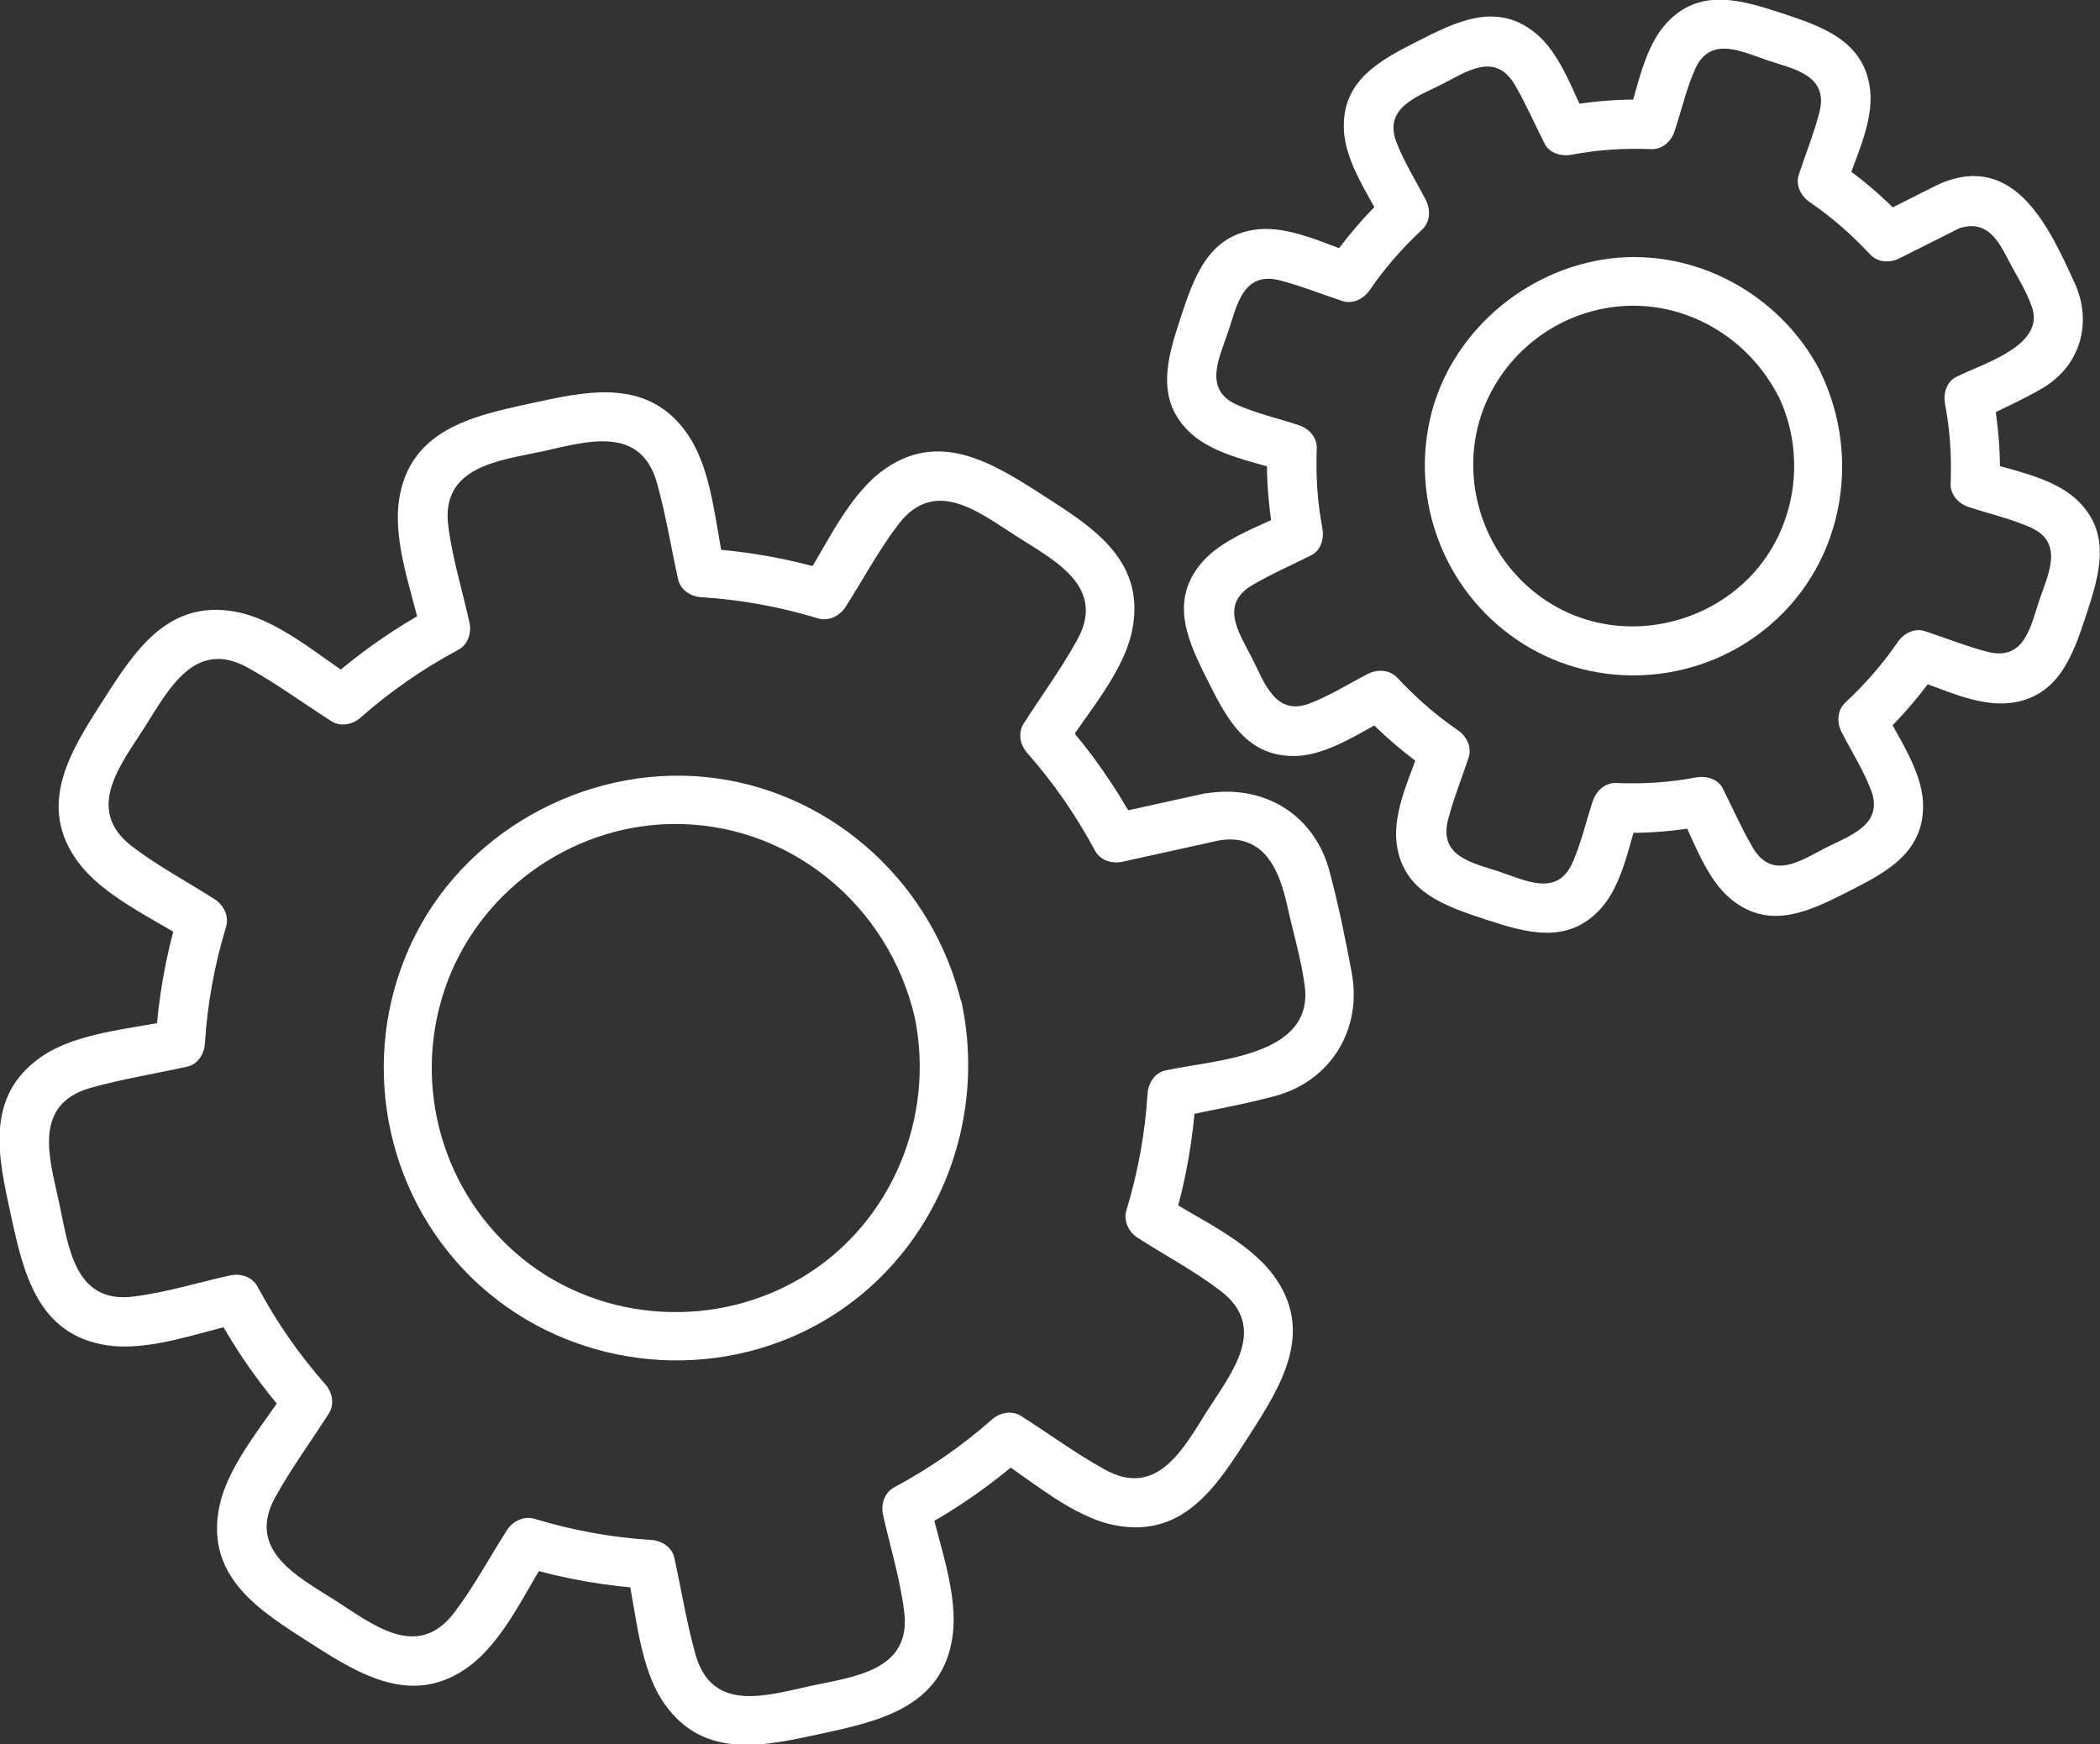
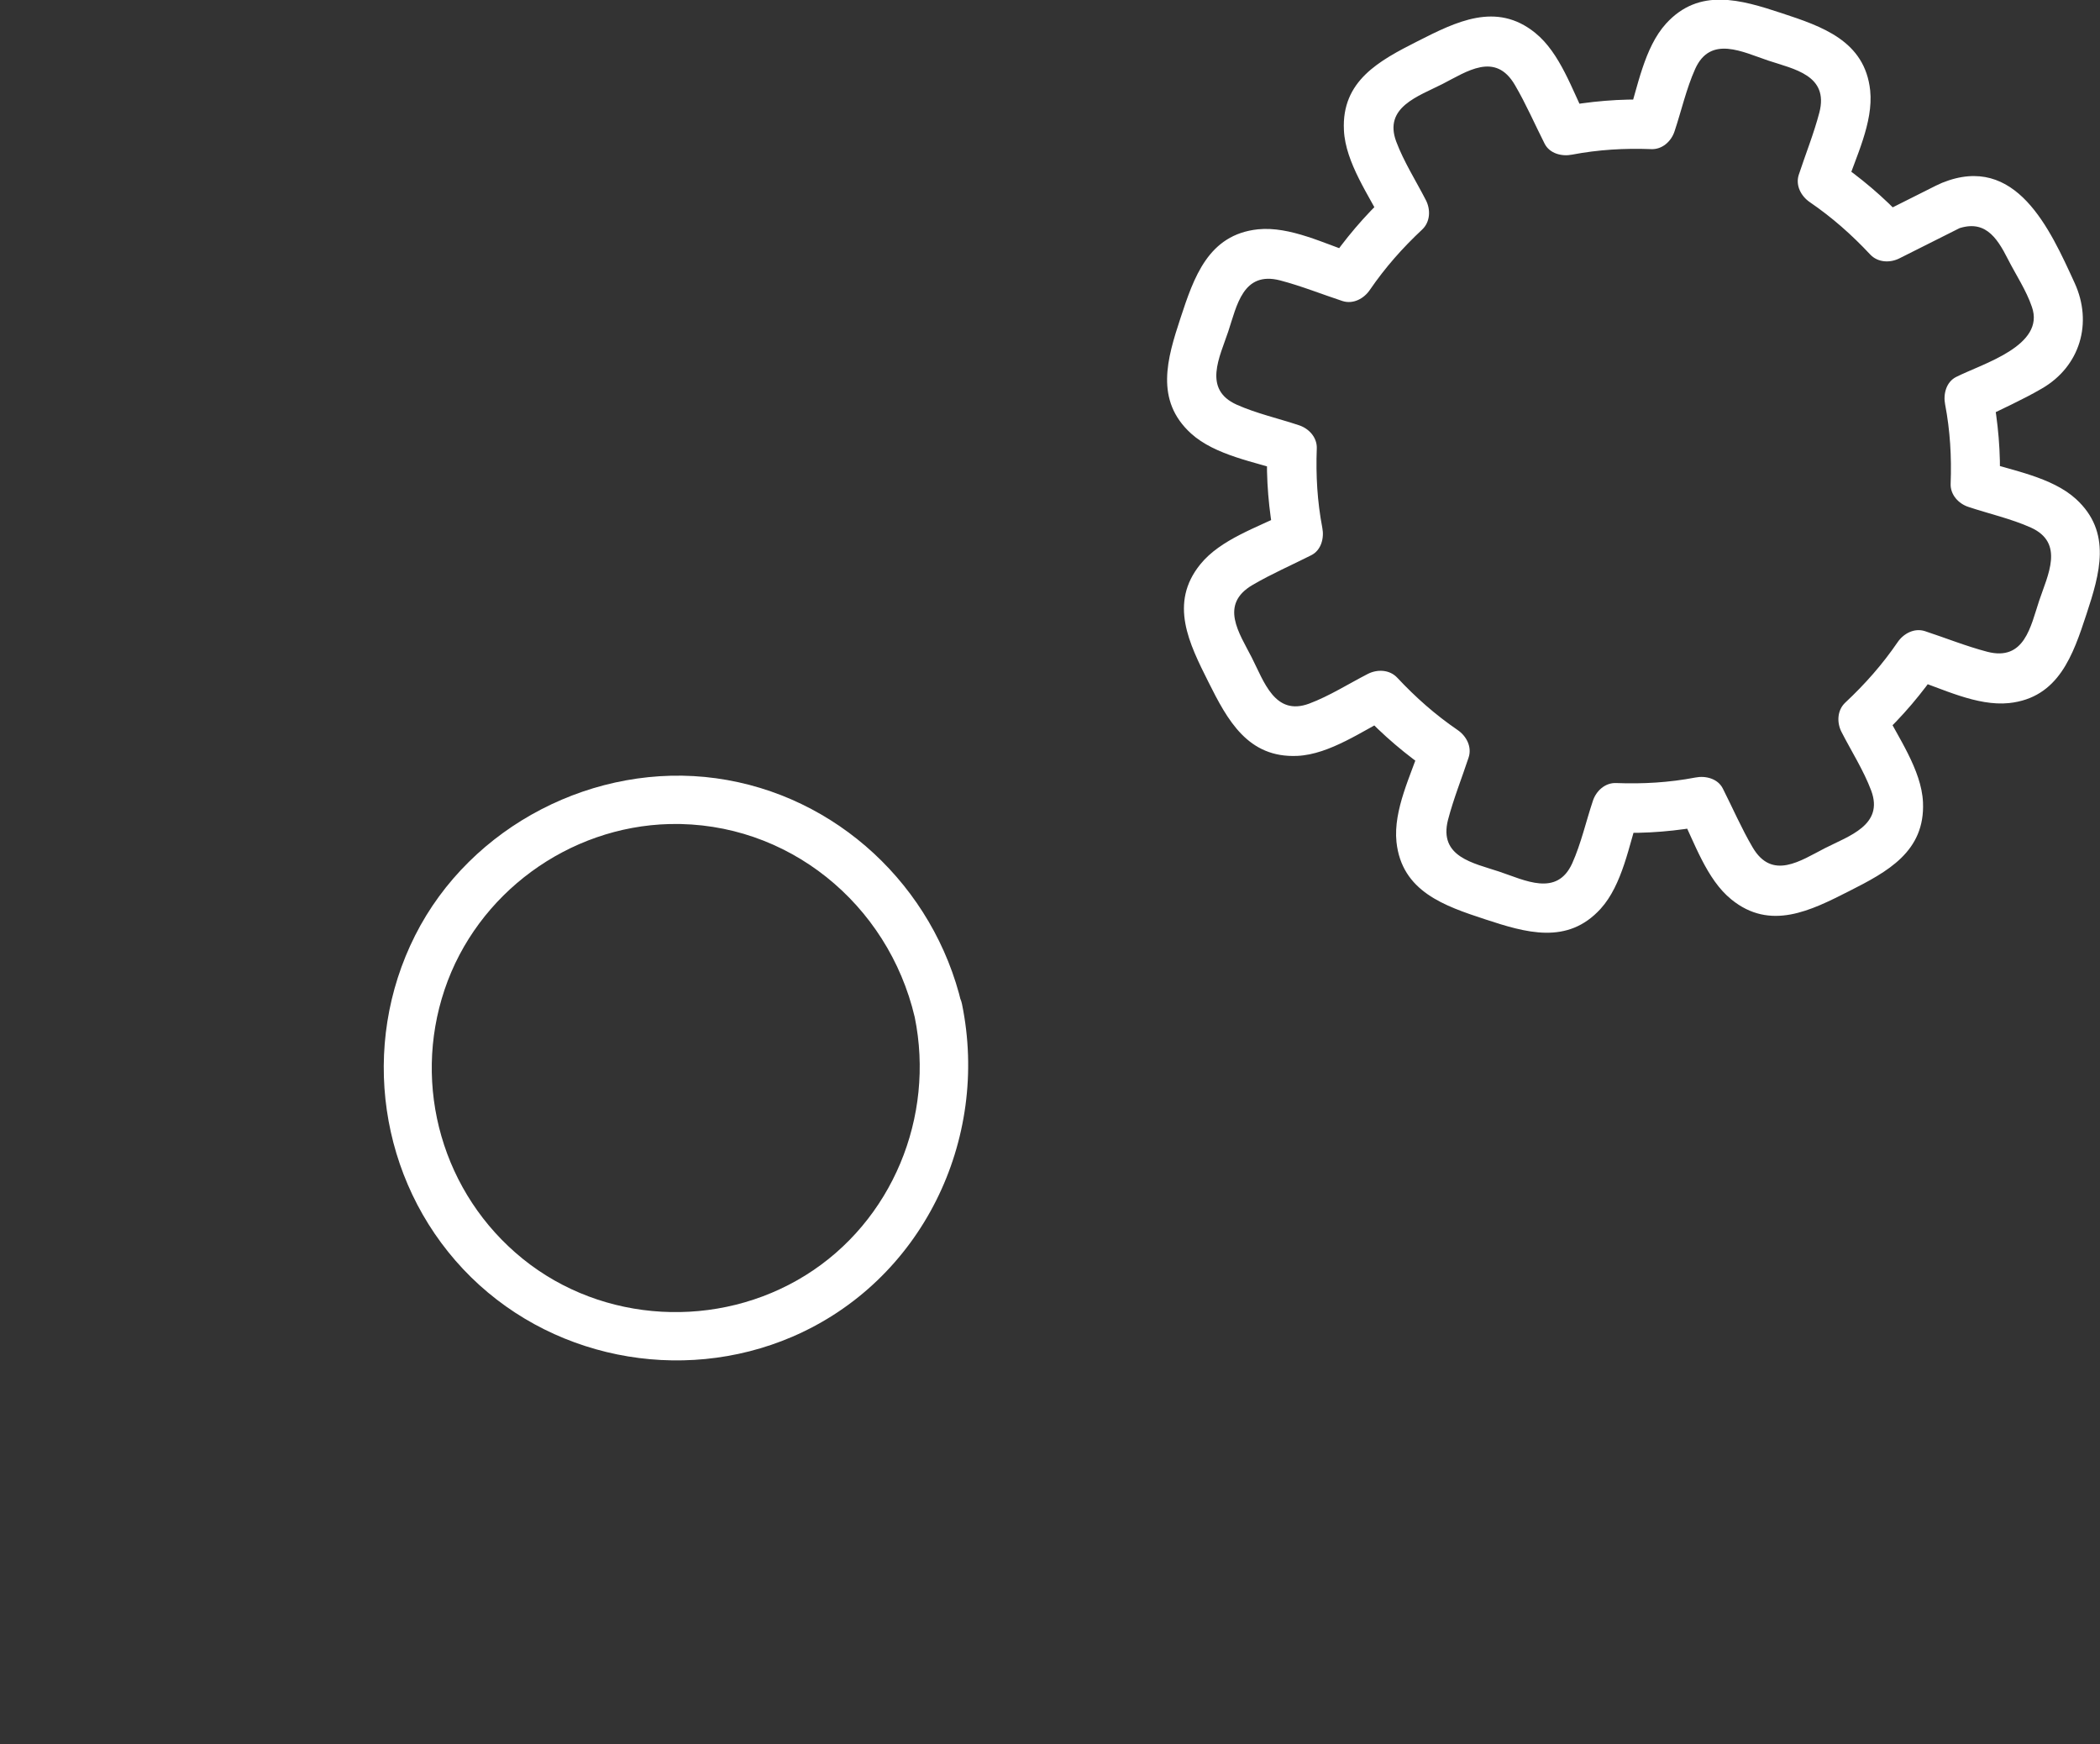
<svg xmlns="http://www.w3.org/2000/svg" id="_レイヤー_2" data-name="レイヤー 2" viewBox="0 0 83.52 69.37">
  <rect x="0" y="0" width="83.52" height="69.37" fill="#333333" stroke="none" />
  <defs>
    <style>
      .cls-1 {
        fill: #fff;
      }
    </style>
  </defs>
  <g id="_レイヤー_1-2" data-name="レイヤー 1">
    <g>
      <g>
        <path class="cls-1" d="M36.38,40.45c.81,3.96-.89,8.12-4.35,10.27s-8.05,1.92-11.24-.66-4.4-6.86-3.11-10.7,4.94-6.49,8.95-6.59c4.69-.11,8.69,3.17,9.75,7.68.28,1.21,2.15.7,1.87-.51-1.1-4.69-4.98-8.33-9.77-8.99s-9.76,1.87-11.97,6.25-1.43,9.72,1.91,13.27,8.64,4.6,13.09,2.69c5.14-2.21,7.86-7.81,6.75-13.23-.25-1.22-2.12-.7-1.87.51Z" />
-         <path class="cls-1" d="M47.97,31.54l-3.85.85,1.09.44c-.83-1.54-1.83-2.96-2.99-4.27l.15,1.17c.92-1.44,2.38-3.06,2.68-4.78.48-2.72-1.66-4.03-3.61-5.28s-4.11-2.62-6.37-.93c-1.37,1.03-2.23,2.99-3.14,4.41l1.09-.44c-1.68-.51-3.39-.8-5.14-.91l.93.71c-.37-1.67-.48-3.85-1.49-5.28-1.59-2.26-4.04-1.66-6.3-1.17s-4.74,1.05-5.15,3.83c-.25,1.7.54,3.71.9,5.36l.44-1.09c-1.54.83-2.96,1.83-4.27,2.99l1.17-.15c-1.44-.92-3.06-2.38-4.78-2.68-2.72-.48-4.03,1.66-5.28,3.61s-2.62,4.11-.93,6.37c1.03,1.37,2.99,2.23,4.41,3.14l-.44-1.09c-.51,1.68-.8,3.39-.91,5.14l.71-.93c-1.67.37-3.85.48-5.28,1.49-2.26,1.59-1.66,4.04-1.17,6.3s1.05,4.74,3.83,5.15c1.7.25,3.71-.54,5.36-.9l-1.09-.44c.83,1.54,1.83,2.96,2.99,4.27l-.15-1.17c-.92,1.44-2.38,3.06-2.68,4.78-.48,2.72,1.66,4.03,3.61,5.28s4.11,2.62,6.37.93c1.37-1.03,2.23-2.99,3.14-4.41l-1.09.44c1.68.51,3.39.8,5.14.91l-.93-.71c.37,1.67.48,3.85,1.49,5.28,1.59,2.26,4.04,1.66,6.3,1.17s4.74-1.05,5.15-3.83c.25-1.7-.54-3.71-.9-5.36l-.44,1.09c1.54-.83,2.96-1.83,4.27-2.99l-1.17.15c1.44.92,3.06,2.38,4.78,2.68,2.72.48,4.03-1.66,5.28-3.61s2.62-4.11.93-6.37c-1.03-1.37-2.99-2.23-4.41-3.14l.44,1.09c.51-1.68.8-3.39.91-5.14l-.71.93c1.27-.28,2.58-.5,3.84-.84,2.23-.6,3.48-2.65,3.06-4.91-.25-1.34-.53-2.71-.88-4.02-.6-2.27-2.61-3.48-4.9-3.11-1.23.2-.71,2.07.51,1.87,1.8-.29,2.4,1.2,2.71,2.62.23,1.04.55,2.1.69,3.16.38,2.84-3.59,2.94-5.54,3.37-.43.09-.69.52-.71.93-.1,1.58-.38,3.11-.84,4.63-.13.42.09.86.44,1.09,1.09.7,2.28,1.33,3.31,2.12,1.91,1.47.42,3.26-.52,4.74s-1.99,3.54-4.11,2.35c-1.14-.63-2.21-1.42-3.31-2.12-.38-.24-.86-.13-1.17.15-1.19,1.05-2.48,1.94-3.88,2.69-.39.21-.53.68-.44,1.09.28,1.26.68,2.55.84,3.84.31,2.38-2.03,2.6-3.74,2.97s-3.9,1.09-4.56-1.26c-.35-1.25-.56-2.56-.84-3.84-.09-.43-.52-.69-.93-.71-1.58-.1-3.11-.38-4.63-.84-.42-.13-.86.09-1.09.44-.7,1.09-1.33,2.28-2.12,3.31-1.47,1.91-3.26.42-4.74-.52s-3.54-1.99-2.35-4.11c.63-1.14,1.42-2.21,2.12-3.31.24-.38.13-.86-.15-1.17-1.05-1.19-1.94-2.48-2.69-3.88-.21-.39-.68-.53-1.09-.44-1.26.28-2.55.68-3.83.84-2.38.31-2.6-2.03-2.97-3.74s-1.09-3.9,1.26-4.56c1.25-.35,2.56-.56,3.83-.84.43-.09.69-.52.71-.93.1-1.58.38-3.11.84-4.63.13-.42-.09-.86-.44-1.09-1.09-.7-2.28-1.33-3.31-2.12-1.9-1.47-.42-3.26.52-4.74s1.99-3.54,4.11-2.35c1.14.63,2.21,1.42,3.31,2.12.38.24.86.13,1.17-.15,1.19-1.05,2.48-1.94,3.88-2.69.39-.21.53-.68.44-1.09-.28-1.26-.68-2.55-.84-3.83-.31-2.38,2.03-2.6,3.74-2.97s3.9-1.09,4.56,1.26c.35,1.25.56,2.56.84,3.83.09.43.52.69.93.71,1.58.1,3.11.38,4.63.84.42.13.86-.09,1.09-.44.7-1.09,1.33-2.28,2.12-3.31,1.47-1.91,3.26-.42,4.74.52s3.54,1.99,2.35,4.11c-.63,1.14-1.42,2.21-2.12,3.31-.24.38-.13.86.15,1.17,1.05,1.19,1.94,2.48,2.69,3.88.21.39.68.53,1.09.44l3.85-.85c1.22-.27.7-2.13-.51-1.87Z" />
      </g>
      <g>
-         <path class="cls-1" d="M70.71,15.71c1.16,2.37.74,5.31-1.1,7.22s-4.79,2.54-7.24,1.44-3.96-3.69-3.76-6.37,2.13-4.91,4.66-5.61c2.97-.83,6.03.63,7.44,3.33.57,1.11,2.25.13,1.67-.98-1.57-3.02-4.93-4.87-8.33-4.46s-6.44,3-7.19,6.45.74,7,3.71,8.87,6.81,1.62,9.53-.5c3.16-2.45,4.02-6.81,2.28-10.35-.55-1.12-2.22-.14-1.67.98Z" />
        <path class="cls-1" d="M77.02,7.37l-2.43,1.22,1.17.15c-.84-.9-1.77-1.69-2.79-2.38l.44,1.09c.39-1.19,1.1-2.57.97-3.85-.21-1.98-1.92-2.55-3.53-3.08s-3.27-1.03-4.59.42c-.87.96-1.13,2.54-1.52,3.74l.93-.71c-1.24-.05-2.45.06-3.67.29l1.09.44c-.56-1.11-1.04-2.59-2.03-3.39-1.55-1.26-3.16-.44-4.68.33s-3.03,1.57-2.93,3.54c.06,1.29,1.01,2.61,1.57,3.73l.15-1.17c-.9.84-1.69,1.77-2.38,2.79l1.09-.44c-1.19-.39-2.57-1.1-3.85-.97-1.98.21-2.55,1.92-3.08,3.53s-1.03,3.27.42,4.59c.96.87,2.54,1.13,3.74,1.52l-.71-.93c-.05,1.24.06,2.45.29,3.67l.44-1.09c-1.11.56-2.59,1.04-3.39,2.03-1.26,1.55-.44,3.16.32,4.68s1.57,3.03,3.54,2.94c1.29-.06,2.61-1.01,3.73-1.57l-1.17-.15c.84.9,1.77,1.69,2.79,2.38l-.44-1.09c-.39,1.19-1.1,2.57-.97,3.85.21,1.98,1.92,2.55,3.53,3.08s3.27,1.03,4.59-.42c.87-.96,1.13-2.54,1.52-3.74l-.93.71c1.24.05,2.45-.06,3.67-.29l-1.09-.44c.56,1.11,1.04,2.59,2.03,3.39,1.55,1.26,3.16.44,4.68-.33s3.03-1.57,2.94-3.54c-.06-1.29-1.01-2.61-1.57-3.73l-.15,1.17c.9-.84,1.69-1.77,2.38-2.79l-1.09.44c1.19.39,2.57,1.1,3.85.97,1.98-.21,2.55-1.92,3.08-3.53s1.03-3.27-.42-4.59c-.96-.87-2.54-1.13-3.74-1.52l.71.93c.05-1.24-.06-2.45-.29-3.67l-.44,1.09c.8-.4,1.64-.77,2.41-1.22,1.52-.88,2.03-2.61,1.3-4.2-.98-2.14-2.33-5.17-5.27-3.98-1.14.46-.64,2.34.51,1.87s1.65.26,2.11,1.17c.31.61.73,1.24.95,1.89.55,1.55-1.96,2.26-3.01,2.79-.4.2-.52.69-.44,1.09.2,1.05.26,2.08.22,3.15-.02.44.31.8.71.93.81.27,1.7.47,2.48.82,1.35.61.67,1.89.33,2.91s-.58,2.41-2.06,2.03c-.84-.22-1.66-.55-2.48-.82-.43-.14-.86.1-1.09.44-.61.89-1.29,1.66-2.08,2.4-.33.31-.34.8-.15,1.17.39.76.88,1.53,1.18,2.33.51,1.37-.88,1.8-1.84,2.29s-2.1,1.3-2.88-.04c-.44-.75-.79-1.56-1.18-2.33-.2-.4-.69-.52-1.09-.44-1.05.2-2.08.26-3.15.22-.44-.02-.8.31-.93.71-.27.81-.47,1.7-.82,2.48-.61,1.35-1.89.67-2.91.33s-2.41-.58-2.03-2.06c.22-.84.55-1.66.82-2.48.14-.43-.1-.86-.44-1.09-.89-.61-1.66-1.29-2.4-2.08-.31-.33-.8-.34-1.17-.15-.76.39-1.53.88-2.33,1.18-1.37.51-1.8-.88-2.29-1.84s-1.3-2.1.04-2.88c.75-.44,1.56-.79,2.33-1.18.4-.2.52-.69.44-1.09-.2-1.05-.26-2.08-.22-3.15.02-.44-.31-.8-.71-.93-.81-.27-1.7-.47-2.48-.82-1.35-.61-.67-1.89-.33-2.91s.58-2.41,2.06-2.03c.84.22,1.66.55,2.48.82.43.14.86-.1,1.09-.44.61-.89,1.29-1.66,2.08-2.4.33-.31.34-.8.15-1.17-.39-.76-.88-1.53-1.18-2.33-.51-1.37.88-1.8,1.84-2.29s2.1-1.3,2.88.04c.44.75.79,1.56,1.18,2.33.2.4.69.52,1.09.44,1.05-.2,2.08-.26,3.15-.22.44.02.8-.31.93-.71.27-.81.47-1.7.82-2.48.61-1.35,1.89-.67,2.91-.33s2.41.58,2.03,2.06c-.22.84-.55,1.66-.82,2.48-.14.43.1.86.44,1.09.89.61,1.66,1.29,2.4,2.08.31.33.8.34,1.17.15l2.43-1.22c1.11-.56.13-2.23-.98-1.67Z" />
      </g>
    </g>
  </g>
</svg>